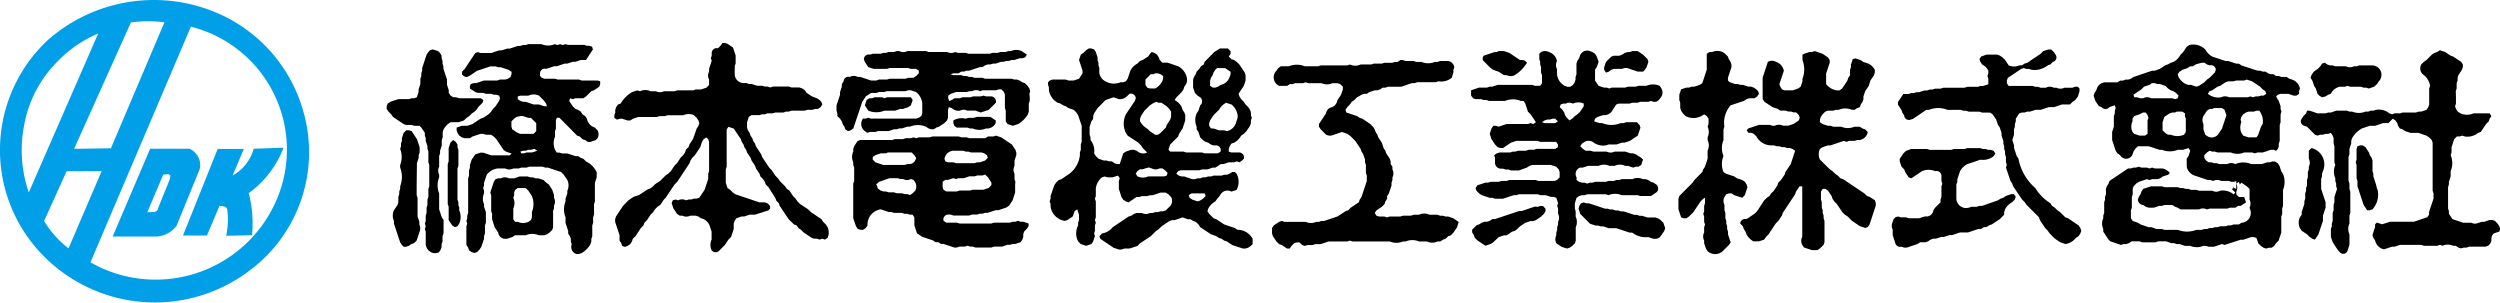
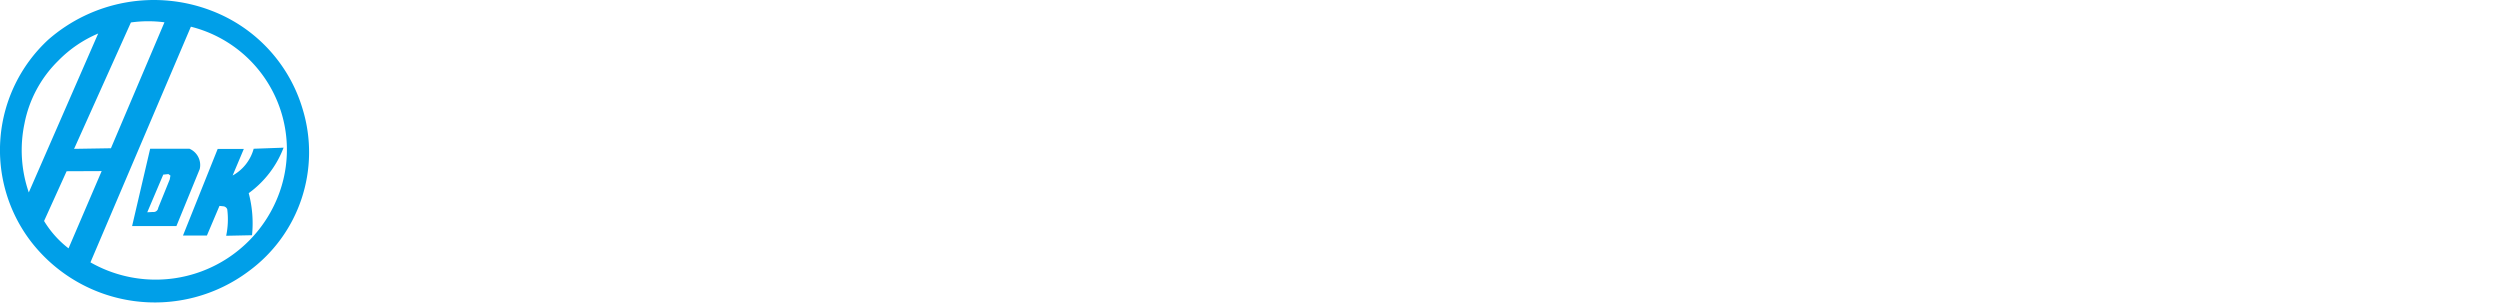
<svg xmlns="http://www.w3.org/2000/svg" id="レイヤー_1" data-name="レイヤー 1" viewBox="0 0 836.11 101.19">
  <defs>
    <style>.cls-1{fill:#009fe8;}</style>
  </defs>
-   <path d="M272.34,32.54l.88.33.89.58.59.6.31.89-.59.9-.89.59h-.89l-.9.3H270l-.89.29h-4.43l-.9.31h-.89l-.88.3H259.3l-.88.28h-1.77l-.89.32h-.88l-.9.28h-2.66l-.88.58-.59,1.78v1.8l.28.91.59.86.29.92.6.87.3.89.59.89.3.9,1.77,2.69.31.89,2.37,3.56.87.9,1.18,1.78.89.91.6.88,1.78,1.79.6.85.89.62,1.18,1.78.88.9.6.9.88.89L270.27,70l.88.9,3.55,2.39.6.9.89.86.59.91a4.3,4.3,0,0,1,0,3.58l-.88.59-.89-.31-.9.31-.89-.31h-.88l-.89-.28-2.67-1.79-.89-.9-.88-.59-.59-.89-.88-.32-1.79-1.76-3-4.47L260.5,68l-.89-.91-.31-.88L257,62.6l-.9-.91-.3-.88-.59-.89-.88-.9-.31-.91-1.18-1.76-.3-.88-1.18-1.78-.31-.91L249.85,51l-.31-.91-.59-.87-.29-.9-.59-.88-.29-.9L245.39,43l-1.77-.59-.59.88V55.75l-.3.9v4.44l.59,1.81.9.6.88.88L246,65l8,2.68h1.78l.89.3.88.88v.9l-.57.6L252.5,71.8h-1.78l-1.77.59h-.88l-1.77.6-.61.89-.3.91v1.79l-.88,2.67-.89.89-1.18,1.78-1.77,1.77a1.67,1.67,0,0,1-2.68,0,4.23,4.23,0,0,1,0-3.55V77.47l-.58-1.8a4,4,0,0,0-3-2.68l-.89-.6-.88-.27h-1.78a2.9,2.9,0,0,1-2.66,0h-.89l-.88-.61-1.2-1.78-.6-1.78L225,67l.9-.28.88.28a2.85,2.85,0,0,1,2.66,0l.88-.28h.89l.89-.3h.9l.88-.3,1.78-2.66,1.19-3.58V58.11l.3-.86V47.44l-.3-.9-.6-.6-.89.6-.57.9-.6,1.78-1.79,2.68-.88.88-.59.91-.3.88-4.13,6.24-.89.88-3,4.47-.58.6-1.2,1.78a6,6,0,0,0-2.35,2.37l-.9.89-1.17,1.79-.9.91-.3.88-.88.89L212.52,79l-.88.87-.29.89-.59.9-.9.6-.88.3-.89-.3-.29-.9-.6-.88V78.66l-1.47-4.46v-.9l.29-.91,2.37-3.56L210.16,67l1.78-1.19,1.77-.57,2.68-1.78.88-.34.89-.56.88-.91,1.77-1.17,1.78-1.79.9-.62.89-.86,1.19-1.78.89-.9,1.16-1.79.89-.88.6-.9.29-.91.88-.87.31-.9,1.18-1.78L233,43l.59-.9.29-.9-.29-.9-.59-.86-.9-.9a4.23,4.23,0,0,0-3.55,0h-5.33l-.88.31h-1.77l-.89.27h-6.23l-1.77.6-.88.58h-.9l-1.77-.58h-.89l-.88.29-.9-.57v-.9l.31-.88v-.9l.29-.89.59-.9.88-.3a11.17,11.17,0,0,1,3.86-3.87l1.77-.58.88.3a4.11,4.11,0,0,1,3.56,0h1.77a3,3,0,0,0,2.68,0h3.56l.89-.3h5.31l.9-.31h1.77l1.77-.59.9-.9V26.61a2.79,2.79,0,0,1,0-2.66V23l.88-2.67-.29-.89.29-.89v-.91a1.64,1.64,0,0,1,2.07-1.48l.9-.89.59-.89h.89l.88.3,1.78,1.21.89,2.66v2.67l-.3.89v2.67a3,3,0,0,0,3,3h.88l.9.3h.88l1.77.59h1.79l.88.28h.89l.88.31.89-.31h5.33l.9.31h2.65l.9.3.88.6.6.88,1.77,1.17ZM196,32.24l-.89.63h-2.68l-.88.29-.89-.29-.29.89,1.18,1.77.88.9.9.3.9.6.58.9.9.59.57.87a4,4,0,0,0,2.68,3l.89.91a2.77,2.77,0,0,1,0,2.65l-.6.6-1.77.61h-.9l-.87-.61-.9-.29-.89-.89-.89-.29-5.93-6h-.88l-.3.86V43l-.29.88v1.8a5.7,5.7,0,0,0,0,4.44l.59.91h.88l.91.29h1.77l2.65.89h.9l.9.6.88.3L196,54a7.57,7.57,0,0,1,3.56,3.57v1.78l-.6,1.78v6.27l-.29.89V71.8l-.3.89V74.5l-.29.88V79l-.31.87v.89l-.29.9a7.82,7.82,0,0,1-3,3l-.89.28h-.9a2.5,2.5,0,0,1-1.47-3.25l-.3-.9v-.89l-.3-.87-.59-.91v-.87l-.89-2.68V72.69a7.12,7.12,0,0,1,0-5.33v-.9l.6-1.78v-.9a4.14,4.14,0,0,0,0-3.57l-1.18-1.77-.9-.91-4.44-1.48h-.87l-.9-.3H177l-.89.3h-1.78l-.88.3h-1.78a2.87,2.87,0,0,1-2.67,0h-2.66a5.71,5.71,0,0,0-3.56,2.09l-.89,2.65V62l-.3.92.3.88v.9a4.21,4.21,0,0,0,0,3.57v.88l.61,1.78V74.5l-.31.88v2.67l-.3.91v.87l-.9,2.69-.57.89-.89.91-.88.27-.91-.27-.88-.63-.29-.87-.59-.9V75.67l.29-.88-.29-.91.29-.89v-.87l.3-.92V59.64l.29-.91V57l.29-.9v-.88l.59-1.8,1.2-1.77,1.77-.6h.88l2.68.9h6.21l.6-.61-1.79-.59-.88-.61L166,46.54l-.89-.89-.88-.6H162.5l-.91-.29h-.88l-2.66.89-.9.58h-1.77l-.89-.29-.89-.58-.59-.92-.29-.86v-.91l1.77-.6h1.78l1.78-.59,2.66-1.79.88-.28,1.79-1.18.89-.9.59-.9.88-.9,1.18-1.77.3-.89-.3-.89-.88-.3h-.89l-.88-.31H162.5l-.91-.3h-1.76l-.89-.3-1.79-1.18V28.7l.32-.59.87-.3h.88l2.67-.88h4.45l.88-.32H169l.88-.28.89-.6.31-.91V24l-.9-.62-2.66-.88h-.88l-.9-.3H164l-4.45,1.48-2.67,1.79-.88.31-.89-.31-.6-.6V24l.89-.91,3.56-5.36.89-.29.88.29h3.56l2.65-.88h.89l1.79-.6h.88l2.68-.89H174l.89-.3h.89l.89-.29h4.44a5.68,5.68,0,0,0,4.43,0l.9.29.88-.29.89.29.88-.29L190,15h5.33l.88.3h.9l.9.3.29.91L196,20.06h-1.77l-1.8.61h-.88l-1.77.59h-.9l-2.66.89h-.87l-2.67.89a1.6,1.6,0,0,0-2.08,1.49v.89l.6.59.88.32h3.55l.9.28h7.1l.89.32h5.33l.88.27v.91l-.29.87-1.77,1.21-.9.3Zm565.25,0,.3.63.57.89.61,1.77v.9l.29.9-.29.9v2.64l-.29.92v5.33l-.32.89v.9l-.28.89-.59.62-.89-.33h-.89l-2.68.91H755l-.89.29L753.2,51h-2.67a5.68,5.68,0,0,1-4.43,0h-4.44l-.91-.3h-.86l-.9-.28-.89.58-.89.9v.88l.6.91.88.59h.89l.88.29h.9l.89.31h2.67a2.74,2.74,0,0,1,2.66,0,6.76,6.76,0,0,1,5.33,0h3.54l1.77-.6h.9L760,54h.88l.9.61.6.9.58,1.78.58.86a7.18,7.18,0,0,1,0,5.39v5.33l-.28.9v1.78l-.3.88v5.37l-.9,2.68-.87.88-.61.9-.87.6h-.9l-.89.27-.88-.27-.87-.6-.91-.9-.6-1.77-.89-.3h-.87l-2.67.89h-.88L744,81.92l-.88-.3-2.68.9h-1.77l-.88-.3h-.89a5.73,5.73,0,0,1-4.45,0H730.7l-1.77-.6H728l-.88-.3h-.89l-1.77-.6h-2.68l-.87.32h-4.46l-.89-.32h-2.65l-.89.6-.88.3h-.91l-.88.3-3.55-1.2-.61-.58-1.77-2.67v-.89a4.33,4.33,0,0,1,0-3.59v-.87l.31-.92V67.65l.29-.89v-.91l.3-.88V63.16l.29-.85.58-.91.31-.88,6.21-4.17h.89l.9-.3h.87l.9-.3.89.3H718l.89.3.88-.3.91.3h2.65l.88.3.91.6.58.58-.58.61-1.79.58-.89.62-.88.28h-1.79l-.88.29-.89-.29-2.66.89-.9.59-.87.91-.3.85V65l-.29.88v3.58l-.31.9V73l.6.89,1.77.62.88.56,2.69.91h.87l1.77.61H723l.89.28h4.44a8.59,8.59,0,0,0,6.23,0h1.77l.89-.28h.89l.89-.31h.9l.86-.3h.91l.88-.3h1.78l.88-.29h.9l.89-.32h1.77l.87-.56a3.28,3.28,0,0,0,3-4.17l-.29-.9a2.92,2.92,0,0,0,0-2.67v-3.6l-.91-.85-1.78-1.22-.57.6-.3-.88-.87.59a3,3,0,0,1,0,2.68V65l.87.88h1.77l.61,1.8-1.78,1.18h-.9l-.88.6h-1.79l-.87.3H739l-.89.28a2.92,2.92,0,0,0-2.67,0h-6.22l-.89-.58-.87-.3-.9-.59h-2.67l-.89.29h-.87l-1.77.6h-1.78l-.9-.3-.89-.59A1.93,1.93,0,0,1,715,66.76l.3-.91.58-.88.31-.89.59-.92,2.66-.85H723l.89.29h4.44l.89.3h.89l.89.26h.88l.9.34h1.78l.88.28h4.46a2.77,2.77,0,0,0,2.65,0A5.65,5.65,0,0,1,747,65l.59-.59-1.19-1.22.6-.26-.31-.59.6.59.61.26V60.52a2.51,2.51,0,0,1-2.38,0h-2.67a2.89,2.89,0,0,0-2.68,0l-.88-.31h-.89L734,58.73a4,4,0,0,1-2.67-3V53.08l.59-.9.6-1.76-.6-.91-1.77.58h-1.78a6.93,6.93,0,0,1-5.33,0h-.87l-3.55-1.18H715l-.89.89-.58.9-.3.9a2.27,2.27,0,0,1-2,1.48,2.29,2.29,0,0,1-2.17-1.18l-.88-.61-.6-.87-1.19-3.59V44.14l.58-1.76V38.82l.32-.91V37l.29-.88-.29-.91-1.78.61a1.73,1.73,0,0,1-2.68,0l-.87-.31-1.19-1.77L700.2,32l.3-.91.58-.88.31-.9.59-.9.87-.58.91-.3h4.44l.88-.58H710l.87-.32h.88l.89-.28.9-.6,6.2-2.1h.91L722.4,23l1.77-1.18.91-.31L726,21l.89-.29a5.75,5.75,0,0,0,2.36-2.4l.89-.88,1.18-1.78.89-.6a5.68,5.68,0,0,1,5.34,1.51,6,6,0,0,0,2.38,2.38l4.43,1.47h.88l2.69.89h.87l.87.6L755,23.63h.88l.88.32h.9l.89.58.89.29h.89l.89.6h.87l.9.31h1.77l.89.6.89.28a3.92,3.92,0,0,1,2.66,3l-.29.9v.88L768,32h-.88l-1.77-.61h-2.67l-.89.31Zm-346.74,0,.59.92.89.89.59.89.89.9.59.89.3.9v.88l.29.9-.29.86v.9l-.3.9-1.17,1.78-.9.91-.89.6a6,6,0,0,1-2.36,2.36l-.89.29-.6.9-.29.89v.9l.89.3h2.66a1.64,1.64,0,0,1,1.48,2.08l-.59.61-.89.59-.89-.32-.88.32h-1.78l-1.76.6h-.91l-1.78,1.17h-.88l-1.79.6H402l-.91.3h-6.21l-.89.3-.58.86.88.62.9.29h.87l2.67.9h.9l.89-.28h.87l.9-.33h.89l.88-.29H405l.88-.29h2.68l.88-.29h.89l.88-.33.89-.58h.9l.58.58a5.77,5.77,0,0,1,0,5.39l-1.77.58a2.67,2.67,0,0,0-3.56.89l-.58.88-.59.61-.61.9a5.79,5.79,0,0,0-2.36,2.37l-.31.91.6.87L405.87,73l.91.31,2.65,1.76L413,76.27l.88.59a5.66,5.66,0,0,1,5.05,3v1.79l-.61.6-.89.6-.89.27h-.88l-3.56-1.17-1.77-1.2-.89-.28-.88-.61-.89-.28-.88-.59L405,78.35,401.43,76l-.58-.91-.9-.86-.89-.32-.89-.58h-.88l-1.78-.61-2.66.9H392l-.89.29-2.64,1.79-.9.91-.89.6L384.86,79l-3.57,2.36-.88.9-2.68.87H376l-.91.32h-.88l-1.77-.59-4.45-3-.3-.87.88-.91A5.59,5.59,0,0,0,372.12,76l5.33-3.58.9-.27.88-.61.89-.31h1.77a2.83,2.83,0,0,0,2.68,0h.88l.9-.29h.87l.91-.27H389l.89-.31.89-.9a2.74,2.74,0,0,0,.88-3.58l-.88-.88-.89-.59h-1.76l-2.68.9h-.88l-.91.28h-1.77l-.88.29h-.89l-2.67,1.8-.9-.29-.89-.6-.59-.91-.88-2.69V60.52l.3-.88-.6-.91-1.77.58h-1.77l-.89-.29-.91.29a5.87,5.87,0,0,0-2.06,3.59v2.66l-.3.9.3.9v5.33l-.3.9.3.91-.3.88v1.8l-.27.87.27.91-.58,1.76-.6.9-1.77.6-1.77-.6-.9-.9a5.79,5.79,0,0,1,0-5.34V74.5l.3-.91V71.8L360.28,70l-.89.63-.6,1.75L357,73.59l-.9.29a5.69,5.69,0,0,1-4.74-4.75v-.88l-.31-.89.31-.9v-.9L352.58,62l.59-.89.89-.88.88-.29,2.68-1.81a9,9,0,0,0,3.54-6.21V51l.31-.91V48.32l.29-.88V42.07l-1.19-3.56-.59-.88-.88-.9-1.78-.59-.89-.61-.88-.3-.89-.59-.9-.28a5.76,5.76,0,0,1-2.95-4.17v-.9l-.29-.9v-.88l.57-.58.89-.32h4.45l.89.32h1.78l1.77-.6,1.18-1.8v-.9l-1.18-3.57.6-1.79.89-.59.88-.88.89-.6H365l.91.32.57.87.6,1.8v.87l.3.9v.9l.28.89v1.78l.3.89.58.91a5.77,5.77,0,0,0,6.24,1.18h.87l.89-.31.6-.87.91-2.7a5.65,5.65,0,0,1,2.35-2.37l.88-.89.89-.31L384,18.9l.6-.92.59-.59.88.29.89.59.59.92.3.87.88.9h1.77L394,22.15a5.76,5.76,0,0,1,3,4.18v.87l-.29.91-.61.87-.29.9-.58.89-1.78,1.77-.6.91a5.89,5.89,0,0,1,2.38,2.39l.28.89.59.9.3.88v1.76l-.89,2.7-1.18,1.79-.3.89-2.66,2.67-.59,1.77.59.61h4.44l.9.3H402l.88.29h4.45l.87-.59a1.58,1.58,0,0,0-1.46-2.08h-.91l-.88-.3-.89-.6-.88-.28-.89-.61-.9-.89-.58-1.8-.6-.88v-.88a5.69,5.69,0,0,1,0-4.47l.6-.89.58-1.79a1.7,1.7,0,0,0,0-2.69l-.87-.56-.89-.91-.61-1.78V26.61l.31-.88.58-.91.3-.87.88-.91.6-.89.9-.6.29-.88,3.25-3.28L408,16.2h2.65l.9.88V18l-.6.92.89.86.89.3.88.61.89.88,1.78,2.68.29.9v1.8l-.59,1.77-1.77,2.67Zm-262,.3,1.17.33h7.11l.88.58-.29.91-1.47,1.48a4.86,4.86,0,0,1-2.09,2.07l-.88.91-.88.59-.89.86-1.77.6h-2.67a6.21,6.21,0,0,0-2.38,2.39l-.29.88v1.8l-.31.89v1.79l-.57,1.8v.87l-.31.89v3.57a3,3,0,0,0,0,2.69v.87a7.22,7.22,0,0,0,0,5.37V70l.88,2.68.6.9v4.46L148,79v1.76l-.31.9v.9l-.28.89-.6.91a2.94,2.94,0,0,1-2.65,0l-.89-.63-.6-.87-.29-.9V77.47l-.29-.89.29-.91-.29-.88.29-.91V72.12l.29-.92V69.43l.29-.89V66.76l.31-.91V63.16l.29-.85V55.17l-.29-.89V50.7l-.31-.9v-.89l-.58-1.79v-.89l-.29-.87v-.92l-1.19-1.77-.59-.6h-1.78l-.89-.28h-1.78l-.89-.31-3.54-2.39-.61-.86-.88-.9-.61-.9v-.9l.31-.89.9-.59,2.65-.89h3.56l.89-.29h.89l.88-.33.59-1.77v-.89l.59-1.77V26.33l.31-.91v-.89l.29-.9v-.88l1.48-4.48.6-.88.59-.59.88-.28,1.78.56.6.6.57.91v.89l.31.89v.89l.29.89V23l1.2,3.57v1.78l.59,1.8v.88l.59.91.88.56Zm542.45-.3-.9,1.21-.88.6-.9.89h-2.66l-2.66.9h-1.79l-2.65.89h-1.77l-1.8.6H678l-.89.3h-.89l-.88.28-1.17,1.78v.91l-.31.88v.9l-.3.88v1.79L673,46.83l.59,1.79v.89l.88,2.67.59.9a17.15,17.15,0,0,0,5.65,9.82,15.53,15.53,0,0,0,5,5.05l.58.88.89.6.9.9.89.58,1.77,1.78.88.3,3.56,2.39.59.89.3.91-.3.87-.59.91-.89.59a5.59,5.59,0,0,1-3.55,2.07L689,81l-1.79-1.21-1.76-1.78-.6-.87-.88-.91-1.77-2.68-.29-.9-4.16-4.15-.6-.89-.89-.89-3-4.45-.3-.91-.59-.88-1.5-4.47.3-.88-.3-.89V52.49l-.29-.89v-.9l-.29-.9v-.89L670,48v-.89l-.6-1.76v-.92l-.58-1.77-.61-.88L667.62,40l-1.18-1.75-.88-.6h-2.67l-.9-.3h-3.54l-.88-.31h-.9l-.88-.29h-4.44a8.29,8.29,0,0,0-6.23,0h-.88l-4.45,3-.87.29a1.59,1.59,0,0,1-2.09-1.47l-.59-.88-.31-.9-1.17-1.79v-.89l1.79-2.68h1.77l.88-.3h.89l.89-.3h.88l1.78-.58h.89l.89-.31h.88l.9-.29H649l.9-.3H657l.89-.31h3.53l.9-.28h.89l1.78-.59V26.33l-.3-.91.3-.89v-.9a5,5,0,0,0-2.08-2.08l-.59-.88-.31-.91.59-.86,1.78-.63h3.56l.9.32.87.6.89.87,1.19,1.8a4.33,4.33,0,0,0,3.56,0h.88l.89-.6L678,21l4.45-3,.9-.9,1.75-.56H686l.9.87.58.88a1.55,1.55,0,0,1-.87,2.4l-.9.88-.89.31a7.12,7.12,0,0,1-5.33,1.47l-.89-.29h-.88l-.89-.29-.88.29-4.46,3-.3.92v.88l.6.89h8l.9.28h.88l.89.31h1.78a2.79,2.79,0,0,1,2.66,0h.88a2.94,2.94,0,0,0,2.65,0h2.69L694,29h.9l.58.61v.9Zm-350.58,0v1.52l-.31.88v2.69l-.3.9a9.25,9.25,0,0,1-3.24,3.25l-1.79.59-1.77-.59-.6-.88V37l-.29-.88V31.68l-.3-.91-.89-.89h-.88l-.88.31h-4.46l-.88.3a2.69,2.69,0,0,0-2.66,0h-.9l-.89.28h-3.55l-1.77.6-.89.61v.89l.3.89.89-.31.89-.58h1.77l.88-.33h2.67l.89-.3H328l.88-.26.9.26h1.77a1.7,1.7,0,0,1,1.5,2.12l-2.37,2.37-2.68.9L326.23,37h-2.66l-.9-.29h-.89a2.77,2.77,0,0,1-2.65,0l-.89-.59-.89-.3-.3.89v2.68l-.3.86-.89.9-1.78,1.21-.88.29-.89.59h-.88l-.89-.29-.88-.59a7,7,0,0,0-5.34,0h-.88l-1.79.59h-.89l-.9.29H299l-1.76.59h-3.56l-.88.29H291l-.91.3-.88-.59a3,3,0,0,1-.6-4.16h.91l.86-.28.9.28h15.09l.89-.28.9-.59.28-.91V34.36a5.63,5.63,0,0,0-2.07-3.59l-1.77-.58h-.88l-.9.3h-6.2l-.9.28H294l-.88.3h-1.78l-1.76,1.17-1.2,1.81-3,8.92-.88.61-.88.27-.9-.59-.3-.88-.59-.9-.29-.88-.59-.91-.9-.87v-.91l-.28-.89V35.23l1.18-3.55v-.91l.59-1.79v-.87l.59-.91a1.62,1.62,0,0,1,2.07-1.47,2.81,2.81,0,0,1,2.67,0h.89l3.55,1.2h1.78l.88-.32h2.68l.87-.28h5.33l.9-.32h1.77l.88-.59.89-.89v-.9l-.89-.59h-1.77l-.88-.29H297.5l-.87.29h-4.45l-1.79-.59-1.17-1.78-.3-.91A1.65,1.65,0,0,1,291,18.27l.87-.29h2.67l.89-.3h.88l.89-.29H299l.89-.31h.9a2.72,2.72,0,0,0,2.68,0h6.22l.88.31h6.21a2.92,2.92,0,0,0,2.67,0l.9.29H323l.91.3H331l.9-.3h1.78l.88-.29h1.77l.89-.31h.89a4.26,4.26,0,0,1,3.56,0l1.76,1.19-.59.92-.87.29H341l-1.77.58h-.89l-.9.31h-.88l-.89.3h-.89l-1.76.59h-.89l-.89.29h-.9l-.89.31-.89.59h-.88l-3.56,1.18h-.89l-.88.32h-.89l-.88.58h-1.77l-.9.29.9.31h2.65l.89.29h.88l.89.31h.9l.89.28h2.65l.89.32h8.89l.89.28h.89l.88.32.9.58.87.3.89.89.61.89.28.9-.28.88Zm477,0v2.4l-.3.89.3.9.61.9.89.58a5.46,5.46,0,0,0,4.41,0h5.36l.58.91-.58.87-.31.91-.88.88-1.78,2.66-.9.3a5.62,5.62,0,0,1-4.43,1.21l-.9-.29-.88.29h-.89l-.89.89-.89,2.68V51l-.29.9a6.9,6.9,0,0,1,0,5.35V59l-.59,1.79v.88l-.28.91v7.13l.28.91v.87l1.19,1.79,3.54,1.2h2.68l.86.29h.91l1.78-.59h.89l1.78-.61h.88l.88.29.88.91.59.88.32.91-.32.89-1.77.58-.58.61-.3.89v.89a2.41,2.41,0,0,1-2.06,2.08h-5.34l-.89.3H824l-.89.27-.9-.27-.89-.6h-.89a4.21,4.21,0,0,0-3.54,0l-.87-.3-.91.3h-4.44l-.89-.3h-7.12l-1.77.6H800l-2.67.89a3.84,3.84,0,0,1-3-3l-.59-.89-.29-.89.88-2.69v-.91l.59-.56,1.78.56,2.67-.86h8l4.42-1.51.6-.89v-.89l1.49-4.45V64.68l-.3-.9V47.72l-.3-.89-.89-.89-.89-.58-2.65-.92h-2.68l-1.78-.59-.88-.59-.9-.29-.58-.9-.29-.9-.6-.9-.88-.58-1.48,1.48H797l-2.67.9h-1.77l-2.67.9a9,9,0,0,0-3.26,3.26l-.28.89V48l-.59,1.79v1.8l-.31.89v8l.31.88v1.76l.29.92V71.2l-.29.92v2.67a4.18,4.18,0,0,0,0,3.56v3.57l-.6,1.77a1.51,1.51,0,0,1-2.38.9l-.87-.9L780.15,81l-.6-1.79V76.58l.31-.91v-.88l.29-.91V71.2l.31-.87V68.54l.27-.89v-1.8l.89-2.69-.3-.85V61.4l-.29-.88v-.88a5.6,5.6,0,0,1,0-4.47l-.3-.89V48.91l-.27-.9V46.23l-.31-.87-.6-.92-.89.32h-.88l-.89.29H776l-.89.31-.88-.31-2.66-2.67-.89-.31a1.5,1.5,0,0,1-.88-2.38l.59-.87.88-.91.3-.89h.89l2.65.89h2.68l.88-.28h.89l1.77-.61h3.56l.9.31h.87a5.93,5.93,0,0,0,4.46,0H792l.87-.31h.89l.89-.29a5.6,5.6,0,0,1,4.46,1.18l.87.32.88-.32h1.77l.9-.28H808l.89-.3h.88l1.77-.6.6-.89.29-.9V29.59l.29-.89a5.69,5.69,0,0,0-2.06-3.57,2.73,2.73,0,0,1-.89-3.58l.89-.88.88-.61,1.78-1.79.9-.59.88-.29.91-.59,1.77.59,1.76,1.2.88.31,2.68,1.77.58.88v.9l-.3.88-1.18,1.8-.28.88v.92l-.31.88v1.78l-.3.9ZM500.62,17.39l.6-.31H503l1.77.6,3.57,2.38h.9l.87.31.59.59a12.39,12.39,0,0,1-4.13,4.17,2.84,2.84,0,0,1-2.66,0H503L501.22,24l-1.77-.62-.89-.58-2.67-2.69v-.87l.29-.6,3.56-1.2Zm55.07,14.85-.88,1.21-.89.6H553l-.89-.29-.88.29h-2.66l-.9.31h-1.77l-.88.28h-3.58l-.88.3-1.77,2.69-.88.6-.9.28h-.89l-1.79.58-.88.6-.29.91,1.78.57h.89a8.17,8.17,0,0,0,6.22,0H543l.89-.3h3.56l.88.92.31.88-.9,2.69-2.65,1.76-1.78.6h-.91l-1.77.6H538l-.9.3a5.64,5.64,0,0,1-4.45-1.18,2.72,2.72,0,0,0-2.65,0l-.9.57-.59.9.9.89.89.62H532l.89.28h4.45a2.9,2.9,0,0,0,2.66,0h3.56l1.78.59h.88l.87.31,1.8,1.18.6.59-.6,1.8-.88.58h-.92l-.87.3-1.78-.58h-.88a4.18,4.18,0,0,0-3.56,0h-1.77a4.16,4.16,0,0,0-3.55,0h-3.56l-1.77.58h-.9a2.25,2.25,0,0,0-1.18,3.26v.9l.88.6.89.28h.9l.89.31.89-.31h.87l.89-.28h3.56l.9-.29h1.76l.89-.31h.88l.89-.29h3.57a4.18,4.18,0,0,1,3.56,0h.88l.89.29.88.6.89.28.88.6a1.7,1.7,0,0,1,0,2.69l-1.77,1.18h-3.54l-.9-.28h-5.34a5.57,5.57,0,0,0-4.42,0l-.9-.31h-6.21l-.89.31h-.9l-.89.28-.88.6L526.69,68v1.78l.28.91v1.75A4.23,4.23,0,0,1,527,76v4.47l-.28.88-.9.9-.89.6-.87.27-1.79-.57-1.77-1.2a2.9,2.9,0,0,1,0-2.66v-.9l.29-.9V76l.3-.91V74.2a2.91,2.91,0,0,0,0-2.69V69.73l-.3-.9.3-.88-.59-1.79-.89-.31h-.88l-1.79-.57h-1.77l-.9-.31H508l-.9.31h-.87l-3.57,1.18H500l-.87-.3h-.9l-2.66-.88-.89-.6-.88-.9-.31-.88.6-.92,2.66-.89h.88l.9-.28h2.66l.89-.29h1.79l.86-.31h8.89l.89.31h5.33l.89-.31.88-.9V57.53l-.29-.88-.88-.9-1.77-.58h-6.22l-.91.3-.88.58L508,57h-2.67l-.89-.3h-.89l-.89-.3h-.89A2,2,0,0,1,500,54.57V52.78l-.29-.88.88-.61.91-.29h3.54l.9-.3h.87l.9-.28h2.66l.89-.33h1.77l.89-.29h6.22l.89-.58v-.9l-.59-.88h-5.33l-.9-.32h-7.1l-1.77.6-2.67,1.79h-.89l-.88-.29-.9-.9-1.18-1.78-.59-1.78.59-1.79.6-.9h.87l.9.31,2.68-.9H511l.9-.31.9.31.88-.61-1.78-2.64-.9-.9-.87-2.69-.58-.88h-.89a6.93,6.93,0,0,0-5.33,0H498l-.89-.31h-.9l-.89-.29h-1.77l-.87-.29L492,32V30.19l2.67-.9h2.65l.9-.31h.9l1.77-.59h11.55l.89.31h1.77l.61-.89V25.13l-.32-.9V22.45l-.29-.9v-.88l-.29-.91V18l.58-.59a2.85,2.85,0,0,1,2.66,0,3.93,3.93,0,0,1,2.67,3,2.87,2.87,0,0,0,0,2.67V24a5,5,0,0,0,2.66,4.75l.89.28h.87l.92-.59.59-.88.28-.9v-.88l.31-.91V21.26l.29-.89.59-.89.3-.89a2.53,2.53,0,0,1,3.27-1.51l.87.31.89.59.58.92.62,1.77-.62,1.78-.58.88v3.6l1.2,1.77,1.77.59h.89l.89.3.88-.3h4.45l.88-.31h2.65l.92-.28h2.65a5.61,5.61,0,0,1,4.44,0l.58.89A2.72,2.72,0,0,1,555.69,32.24ZM545.06,17.39l.88-.31h1.77l1.79,1.19L551,19.76l.3.91-.6,1.78-.57.88-.6.62h-1.79l-3.54-1.2h-.89l-.91.29h-2.66l-.88.29L538,24l-.9.28-.59-.9v-.88l.59-1.78,1.78-1.77.88-.31h1.77l.89-.32.91-.59.89-.29Zm42.63,14.85-.9.63H585l-.88.29-.88.6-4.46,1.47a8.87,8.87,0,0,0-2.07,7.15l-.3.88v3.57a7,7,0,0,0,0,5.35,7,7,0,0,0,0,5.35l.9.58L580,59l.9.62,1.77.57.89.6.59.88.28.91-.87,2.68-.89.88L580,65.28l-.89-.6h-.88l-.89.29-.6.88a2.91,2.91,0,0,0,0,2.69v1.79l.3.87V73l.3.89v.91l.29.88v.91l.29.89v.88l.89,2.69-.58.88-1.79,1.77a3.75,3.75,0,0,1-5.33.32l-.58-.92-.59-1.77v-.88a2.83,2.83,0,0,1,0-2.68V76l.3-.91-.3-.86V72.39l-.29-.88.29-.87V68.83l.3-.88V66.16l-.59.3-.9.9-2.38,3.55-1.47,1.48L564,73h-.89l-.87-.3-.9-2.68V66.46l.29-.9,4.45-4.47.59-.88,2.66-2.68.31-.88.59-.9.87-2.67V50.42a4.25,4.25,0,0,0,0-3.59v-.89a4.18,4.18,0,0,0,0-3.56l.31-.9V39.69l-.6-.87-.88-.59a5.75,5.75,0,0,1-6.22.59l-.89-.91-.58-.89-.3-.88V34.36l-.31-.91V31.68l.61-1.8,1.76-.59h.89l.9-.31h.88l1.77-.59.89-.58,1.48-4.48V18l.89-.59h.89a4.39,4.39,0,0,1,3.55,0L577,18l.88.92.31.86.58.91.3.88v.9L577.9,26v.92l.6.58,1.78.6h.89l.89.28h.88l1.77.59h.9l.88.31.9.59.6.61.29.88Zm35.52,0v.92l-.29.89-.6.89-.29.9-.89.3-.88.59h-.9a5.57,5.57,0,0,0-4.42,0H614l-.89.29h-1.79l-.87.31-.9.9-.59.86-.3.89v.89l.89.61,1.77.59h.9l.89.31h2.67a5.7,5.7,0,0,0,4.44,0H622l.89.59.88.29.89.88A3.3,3.3,0,0,1,622,46.83h-.89l-.88.29h-1.79l-.89.32-.88-.32-4.44,1.5h-.9l-1.77.6-.89.58a4.21,4.21,0,0,0,0,3.57L612,56.65l.88.6.89.86.89.62.88.91.88.28,7.1,4.76.9.88.89.29L627.07,67l.27.91v.88l-2.06,6.23-.59.91-.89.3-1.77-.6-2.67-1.79-1.48-1.49L617,71.8l-.88-.89-1.78-2.66-.88-.89-.6-.9-.28-.9-1.21-1.78-.87-.62h-.9l-.59.92v2.68l.28.89v1.78l.31.9v.87l.3.92V73l.29.89V81l-.29.88-1.19,1.17-.89.6H606l-2.66-.87-.59-.9a2.81,2.81,0,0,1,0-2.67V62.31h-.91l-1.18,1.77-.29.89-4.13,6.23-.3.92-1.2,1.76-.89.91-2.36,3.56-.88.9-.6.89-1.77.58h-1.79a5.85,5.85,0,0,1-2.36-2.37l-.3-.88-.58-.89-.31-.91-.88-.88a1.6,1.6,0,0,1,2.07-1.49l2.66-1.79.9-.87,2.36-3.6.9-.88.87-.6.58-.88.9-.9,1.19-1.8.29-.89.9-.88,1.19-1.77.29-.91,1.78-2.65,1.47-4.46-.89-.62-.88-.29h-.89l-.88-.29H596l-.91-.31h-.88l-.89-.29h-.9a5.64,5.64,0,0,1-5-3l-.9-.89-.88-.32h-.9l-.58-.86.58-.61,3.57-1.18h3.54l.91.28h.87a2.89,2.89,0,0,1,2.68,0h1.77l1.77-.59,1.77-1.21.29-.86-.29-.9-.89-.88h-.88l-.88-.3h-.89l-.89-.31h-1.78l-.89-.59-1.76-.59-2.68-1.79-.58-.89V26l1.76-5.34a2.74,2.74,0,0,1,2.66,0,3.92,3.92,0,0,1,2.68,3l-1.5,4.48.31.87.6.9.89.31h2.65l1.77-.6.9-.61.6-1.78v-.87a8.59,8.59,0,0,0,0-6.27V18.27l.59-.29,1.78-.59H606l.89-.31,2.66.9,1.77,1.21.61.87V21l-1.19,3.57v3.58a5.71,5.71,0,0,0,3.55,2.08h.9l.88-.6,1.77-2.66.29-.92.6-.88v-1.8l.3-.88v-.9l.59-1.79.9-.28,1.76.58.89.61,1.78.59a5.06,5.06,0,0,1,2.08,2.07v.9l-.31.9-1.19,1.8L625,28.7l-1.19,1.79Zm-168.77,0-.6.3-.87.91-.9.6-.6.89-.89.9-.59.89.29.9,3.56,1.19.9.59.89.28,2.65,1.79.89.9.6.88.31.88.57.91.31.89,1.19,1.78.58,1.79.6.91.29.87,1.18,1.79.3.88v.92l.59.87v.9a2.85,2.85,0,0,1,0,2.66v.9l-.3.88V62l-.89,2.7-.59.88v.9l-.58.9-.29.89-.89.88-1.79,1.2-.59.87.59.92.89.27H463l.87.3.89-.3h3.56l.89-.27h2.66l.89-.32h1.77a4.16,4.16,0,0,1,3.55,0h2.66l.9.32h.89l.9.27h.88l1.76.6,1.77,1.21L487.32,76l-1.21,1.79-.87.9-.89.3-.88.87-.9.31-.89.58h-.9a4,4,0,0,1-3.54,0h-2.67a5.7,5.7,0,0,0-4.44,0h-.88a5.64,5.64,0,0,1-4.45,0H452.35l-.88-.28-.89.28h-6.23l-2.64.9h-1.79l-.89.3h-1.75l-.9.3-.88-.3-.89-.88h-.91l-.87.28-.9.9-.58.87h-.9l-1.78-1.17-.87-.3-.91-.9L425.71,79l-.29-.91V76.27l.6-.89,1.78-1.18.87-.32.9.32h7.1a4.41,4.41,0,0,0,3.56,0h.87l.9-.32h.88l4.45-1.49L450,70.64l.89-.31.89-.9,2.67-1.78.3-.89.6-.91,1.77-5.33V58.73l-.3-.9V55.17l-.3-.89v-.91l-.59-1.77-.58-.9-.3-.9-1.79-2.68-1.78-1.76-.89-.6-1.77-.62-3.56,1.22h-.9l-.87-.31-1.77-1.79-.61-.88v-.9l2.38-3.57a2.39,2.39,0,0,1,2.08-2.07l.88-.61.6-.87.29-.91,1.17-1.77.6-1.8V29l-.88-.87-.89-.3h-1.77a4.26,4.26,0,0,1-3.56,0h-4.44l-.89-.3-.89.3h-2.65l-.89.3h-.89l-.9.59H427.8a3.15,3.15,0,0,1-.91-5.07l.62-.88.86-.6h2.68a7,7,0,0,1,5.33,0h4.43l.9-.29h8.87l.89-.31a4.21,4.21,0,0,0,3.57,0h3.55l.88-.29h2.68L463,21h2.65l.88-.29h.89l.9-.61h.89l.88.31h2.67l.88.3h1.79a5.7,5.7,0,0,0,4.44,0h.87l.9-.3h2.67a2.41,2.41,0,0,1,2.07,2.08l-.31.88v.9L485.54,26a5.55,5.55,0,0,1-4.46,1.19l-.88.31H474l-.9.3h-.9L468.66,29h-4.44l-.89.31h-.89l-.89.59-.9.31h-.88l-1.79.58-.87.6h-.9l-.87.31Zm323.34,0-1.2.3L775.7,32l-.6-.61-.58-1.78-.58-.89-.6-1.77-.6-.92.3-.88.58-.9.6-.6a5.79,5.79,0,0,0,2.36-2.37l.89-.3.88.59.91.31h.89l.88.29h3.55a2.87,2.87,0,0,0,2.67,0h.89l.87-.29h4.46a3.15,3.15,0,0,1,2.79,2,3.19,3.19,0,0,1-.72,3.37l-.6.91L794,29l-1.75.61-.9-.3h-.89l-.88-.31h-3.55l-.89-.28-.89.28h-1.76l-.91.31a4.78,4.78,0,0,0-2.07,2.08l-.89.31ZM736.32,21l-1.19.3-.89.29-.88.6h-.89l-.88.6-1.78.58-.88.62-.61.87.29.91A6,6,0,0,0,731,28.11l.88.28h.9l1.78.59.88-.28,1.78-1.19.89-.9L739,26l1.76-1.78.31-.9A1.62,1.62,0,0,0,739,21.86l-.89-.31-.89-.59ZM407.07,22.75l-.61.58-.59.9-.29.9L405,26l-.29.92V28.7l.88.59h.88l.91-.31.87-.59a4,4,0,0,0,3-2.66l.31-.91V24l-1.79-1.2Zm-20.72,1.78-.62.29h-.87l-1.77,1.79v1.78l.57.9.91.3h1.78a6,6,0,0,0,2.35-2.39l.3-.87v-.91l-.87-.6-.91-.29Zm365.06,2.08-.88.32h-2.64l-.9.27H745.2l-.88.31-1.78,1.19-.88.28-1.77,1.21-.9.3-.6.88a5.58,5.58,0,0,0,4.45,1.17,2.92,2.92,0,0,1,2.67,0h6.21l.89-.3.89.3.89-.3h.88l.91-.26h.87l.88-.61-.29-.88-.9-.61-.88-.9L753.2,27.2ZM714.7,32.54l1.18.33h.9a2.69,2.69,0,0,1,2.66,0h7.11l.9.29.87-.29.29-.89-.87-.91-.89-.58-.89-.3-.88-.6-.91-.89-1.77-.59h-.88l-.88-.3h-.91l-.88.58-1.77.59-.89.9-2.66,1.8.28.86Zm-337.83-.3-.89.63-.91.29h-.88l-1.77-.62-2.66.91-2.67,2.69-1.17,1.77-.31.91v.87l-.6.91-.59,1.78v2.67l.3.89v.89a5.73,5.73,0,0,1,1.2,4.46l.57.89.9.9,1.77.61h.89l.88.27h.9l.9.61.86.31h.9l1.17-3.59.89-.59,1.8-.61h.88l.89.33L381,51a2.88,2.88,0,0,0,2.65,0l-1.48-1.49-.58-.89-.88-.9-3.57-2.36-.6-.92a7.12,7.12,0,0,1,0-6.21l3-4.47.31-.89a1.65,1.65,0,0,0-2.1-1.5Zm-203.71,0v.92l.88.6.89.29h.89l2.65.89h1.79l1.77.59h.89l-.29-.89-.6-.88L180.26,32a4.09,4.09,0,0,0-3.55,0H174Zm122,.3.58.33.9-.33h8l.6.91-.6,1.78-.88.61-1.77.59h-.91l-1.78.59h-3.54a7.05,7.05,0,0,1-5.34,0l-1.17-1.79.59-1.78.89-.58h.88l.89-.33Zm91.48,1.51-1.18.59-.88.59L382.77,37l-1.17,1.8-.31.87v.91A6.13,6.13,0,0,0,383.66,43l.91.88,1.78,1.2h.87l.91-.61,1.76-1.77.29-.88L391.37,40l.29-.89V37.33l-.6-.9-.88-.9-1.76-1.17h-.9Zm23.4.31-.88.58-.91.9-.58.89-1.79,1.78-1.17,1.76-.31.9v.9l.6.9h.88l1.79.61h1.77l.89.27a4,4,0,0,0,3-2.68l.59-1.76v-.9a5.73,5.73,0,0,0-2.07-3.57Zm114.28,0-.59.28h-.88l-.89.3-.31.9.9.89.59.9.29.88.61.9.87.86.89-.58.9-.87.88-.59.89-.9,1.2-1.8v-.89a4.26,4.26,0,0,0-3.56,0l-.92-.28Zm216.15,1.78-.57.29H739l-.89.59-1.18,1.8a2.79,2.79,0,0,0,0,2.66v1.78l.59,1.79.88.6a2.7,2.7,0,0,0,3.56-.89L743.14,43l1.47-4.46L744,36.73l-.88-.59Zm14.21.88-.89.31H752l-.87.3-.9.6-.61.86-.27.89.27.89a4.44,4.44,0,0,0,0,3.57l.61.92,1.77.58h2.66l.6-.89.91-2.67.56-.9A5.57,5.57,0,0,0,755.57,37ZM728,37.33l-.58.3h-.9l-.89.28-1.78,1.18-.59,1.78v2.71l.88.86.91.61H726a5.61,5.61,0,0,0,4.44,0l.59-.91V39.69l-.29-.87v-.91l-.89-.58Zm-11.25.3-1.19.6-1.78.59-.58.87v.91a4.21,4.21,0,0,0,0,3.54l.58.62,1.78.6h1.79l.88-.6V40.27l.31-.86-.31-.9-.59-.88ZM174,38.82l-1.19.27-.89.6-.88.91v1.78l.29.88,1.79,1.18.88.32h4.43l.91-.91V41.17l-1.78-1.76h-.89l-1.78-.59Zm151.59.59,1.19-.32h4.45l1.78,1.18v.9l-.61.9-.89.6-.87.3h-.9a5.61,5.61,0,0,1-4.44,0h-.89l-.88-.3H320l-.86-.6-.29-.9v-.9a5.62,5.62,0,0,1,4.11-.58l.91-.28Zm193.67.28-.91.29h-.88l-.89.29-.87.6.87.3h3.55l.89-.57-.89-.91Zm-379.91,22v3.59l.3.88v6.23l.6,1.81v.86l.28.91v.89l-1.18,3.58-.88.88-.89.3-.89.6-.89.3H135l-.59-.6-.58-.88-2.08-6.25v-.91a4.23,4.23,0,0,1,0-3.55l1.2-1.79.27-.89v-1.8l.3-.88v-.89l.31-.92v-.85a8.67,8.67,0,0,0,0-6.26v-.88a7.32,7.32,0,0,0,0-5.37l.29-.89V48l.29-.89v-.89l.59-1.79.89-.86h.89l.89.27,1.77,2.69.9,2.68V51l-.31.9v.88l-.59,1.79Zm200.16,0v2.69L338.66,67l-1.19,1.79-.88.6-2.66.9h-.88l-2.68.87h-.89l-.89.31h-.88l-.89.29h-1.77l-.9.32h-5.31l-.9-.32h-.89a1.64,1.64,0,0,0-1.48,2.08l.89.62H320l.91.29h10.65l.89-.29h5.34l.88-.3h.89l.9-.32.88.32h.88l1.78.59v.88l-.6.91-.88.89-.3.88v.9l-.28.89-.6.9-1.78.58h-.89l-.88.3h-.89l-1.77.6h-2.68l-.89.3h-5.32l-.89-.3h-.89l-.88-.3-.9.3H320.9l-.91.3h-.86l-3.56-1.2h-.9L313.8,81h-.89l-.89-.6-3.57-1.19-1.78-1.2-.87-2.67V72.69l-.59-.89h-.89l-.88-.29h-.91l-.88-.31H299l-.86-.29h-.9l-2.66-.9a5.16,5.16,0,0,0-4.45,5.37l-.57.89-.91.59h-.88l-.89-.28-.6-.91L285.36,73V61.4l.31-.88V56.05l-.31-.88v-.89a4.38,4.38,0,0,1,0-3.58v-.9l.31-.89,1.18-1.79.89-.29H298.4l.87-.29H302l.87-.31h1.78l.89-.29.88.29.89-.29h3.56l.91-.29h8.87l.88.29h1.77l.89.29h5.33l.89-.58h1.79l.89-.29,1.76.58,3.56,2.38,1.18,1.77.31.91v.9l-.6,1.79v1.78a2.8,2.8,0,0,0,0,2.64v1.81l.29.89ZM153,61.69v5.07l.31.89v.89l.28.89v.9a5.58,5.58,0,0,1,0,4.46l-.59.88-.89.3-.88-.59-1.18-1.79V69.13l-.31-.88V54.88l.31-.92V49.51l.59-1.79.88-.89.9.61.58.88v.9l.31.87v5.38l-.31.88Zm641.64,0,.29,1.21.31.88A7.38,7.38,0,0,1,793.47,70l-.89.32h-.88l-1.2-1.79-2.06-6.23V60.52l-.3-.88V55.17l-.29-.89.29-.91V49.8l.3-.89.89-.29h.88l.9.6L792.29,51l.29.9.59.88.3.91v3.56l.29.86V59Zm-140.35,0v4.77a3.27,3.27,0,0,0,4.15,3l.89-.3h1.77l.88-.3h.9L668.21,67l.9-.58.89-.3.87-.6,1.8-.59h.88l.61.88-.31.91-.89.89A6.07,6.07,0,0,0,670.58,70l-.29.9v.89l-1.47,1.5-2.67,1.76-.88.32-.91.59h-.88l-.9.61h-.89l-3.53,1.18h-2.68l-2.67.9h-.88l-1.77.59h-.89l-1.77.58h-.91l-.88.31-.89.58-.88.32h-1.77l-.89.58-3.56,1.2h-.89l-.9-.3a1.69,1.69,0,0,1-2.06-1.2L633,78.66v-1.8l-.3-.89v-.91l.6-1.76.59-.61.89-.3.87.3h1.81l.88.3h3.54l1.78-.6h.89a2.35,2.35,0,0,0,2.06-2.06l.61-.9L649,67.65v-.89l.3-.91V62.31l.3-.91-.3-.88V58.73a1.63,1.63,0,0,0-2.07-1.48,5.61,5.61,0,0,0-4.44,0l-3.56,2.39-.88-.33-1.18-1.78-.31-.88-.9-.9L635.35,54v-.88l1.2-1.79.89-.87,1.76-.62h5.33l.89.29h7.12l.88-.29H657l.89-.29h4.43l.89.29h.88l.9.29h.89l.88.33.59.87-.59.89a5.69,5.69,0,0,1-4.44,1.19l-4.43,1.51a5.93,5.93,0,0,0-2.39,2.37l-.88,2.67v.89Zm122,0v1.47l1.49,4.49v1.78l-.89,2.69v1.76l-1.5,4.47-1.17,1.79-.88-.31-.89-.58-.89-.9-1.77-1.17-.61-.91a4.3,4.3,0,0,1,0-3.58l.61-.89v-.89l.88-2.66v-.89l.29-.9V64.68l.3-.9V62.9l.3-.92V60.21l.29-.9V57.53l.32-.88v-.9a2.92,2.92,0,0,0,0-2.67V50.42l.87-.91a5.63,5.63,0,0,1,3.85,7.74l-.31.86V59l-.29.9ZM178.77,49.8l-1.17.29h-.89l-.89.33h-.89l-.89.28.29.59h.89l.89-.29h1.78l1.78-.58Zm139.77.62-.89.28-.9.59-.6.89-.29.9.29.88.9.32h1.79l.87.29h6.23l.88-.29h.89l1.77-.59.89-.91-.29-.88-.89-.61L328.3,51h-3.55l-.89-.3H323l-.86-.28ZM296.92,51l-.6.29h-1.77l-1.78.61-.89.59v.88l.89.91,2.67.89h7.09l.91-.29h.88a2.42,2.42,0,0,0,2.06-2.1l-.58-.88-.9-.9Zm87.34,5-1.17.3-.91.3h-.89l-.88.6-.58.86.58.91A4.18,4.18,0,0,0,384,59h5.33l.88-.29.29-.9-.88-.88-.89-.6h-.88l-.89.3H386Zm-69,5.64v.91l.29.9.89.58H320l.91-.3h3.55l.89-.28h3.54l1.8-.6.87-.92v-.89l-1.18-1.78-.89-.87-.89.29h-1.77l-.88.29h-1.79l-1.77.62h-1.77l-.9.28-.87-.28-1.79.57h-.9l-.87.6Zm-131.77,0,1.2,1.81.59,1.78v.88a2.87,2.87,0,0,1,0,2.67v.9l-.3.91V76l-.29.89-.9.9-.89.59-.89.31h-1.77a5.53,5.53,0,0,0-4.44,0h-3.55l-.9.59-1.77.58h-.89a2.37,2.37,0,0,1-2.07-2.07L165.44,76l-.86-2.67V71.51l-.31-.87V65.28l-.29-.9,1.17-3.57.59-.89.9-.28h.88a2.79,2.79,0,0,1,2.66,0H172l1.77-.62h2.68l.88.29h.89l.9.33H180l1.78.57.9.88Zm109.56,0,.28.62.3.85.9.62.89.3h.88l.89.3H299l.89.3h1.79l.88.29h.91l.88.31.89-.6.89-.9a3,3,0,0,0,0-2.69l-.6-.88-.89-.29a2.82,2.82,0,0,1-2.65,0h-.91l-.88-.28H297.5L294,60.81ZM173.16,62.9l-.89.6-.31.88v.9l-.29.88a4.28,4.28,0,0,1,0,3.57V73.3l.6.9h.89a4.39,4.39,0,0,0,3.55,0l.89-.61.29-.9V70.91a7.08,7.08,0,0,0,0-5.35l-1.18-1.78-.89-.88Zm225.31,1.78-.9.6.31.88.89.6,1.79.6.87-.32.9-.58.89-.9-.3-.88ZM528.76,68l.9-.3.88.3h.89l5.33,1.78h.87l.9.28h.89l.89.32h.89l.89.31H543l3.56,1.16h.89l.88.32h.88l1.79.57h2.67l.88.3.88.6.9.91.58,1.77-.3.91L555.4,79l-.59.59-.89.28H553l-1.77-.58a7.25,7.25,0,0,1-5.33-1.49h-.88l-4.46-1.49H538l-1.79-.6h-.89l-.9-.29h-.88l-1.76-.59-3.27-3.28-.58-1.78.28-.9Zm-14.52,1.18.9-.3H516l.89.9v.91l-.58.87-.9.88-1.78,1.2-.88.29h-.9l-1.77.62-1.77,1.17-.89.91-.88.6-.91.29-1.75,1.19H503l-1.77.59L499.45,81l-.89.58-1.78.6-2.66-1.78-.9-.89-.3-.89-.57-.9v-.9l1.48-1.48.88-.32.89-.56.89-.3h.87l.9-.32.9-.58H500l8-2.66h.87l4.46-1.51Z" />
-   <path class="cls-1" d="M70.78,3.6a50.57,50.57,0,0,1,30.47,33,49.31,49.31,0,0,1-18,54.05,52.34,52.34,0,0,1-72.8-9.75A50.29,50.29,0,0,1,16.1,13.31,53.65,53.65,0,0,1,70.78,3.6Zm-27,3.91-19,42.27,12.32-.2L55,7.46A42.07,42.07,0,0,0,43.77,7.51ZM63.84,8.93,30.25,87.74A44,44,0,0,0,93.5,64.29,42.41,42.41,0,0,0,63.84,8.93Zm-31,2.28a41,41,0,0,0-13.41,9.15,40.16,40.16,0,0,0-11.25,21,43.27,43.27,0,0,0,1.45,23Zm52,38.54,10-.36A33.46,33.46,0,0,1,83.18,64.6a39.49,39.49,0,0,1,1.11,14.07l-8.65.18A26.59,26.59,0,0,0,76,70,1.56,1.56,0,0,0,74.76,69l-1.36-.14-4.2,9.91-8,0,11.6-28.95,8.74,0-3.74,8.88A14.62,14.62,0,0,0,84.84,49.75Zm-34.62,0,13.15,0a5.94,5.94,0,0,1,3.43,6.79L59,75.61A9.18,9.18,0,0,1,52.5,79.1l-14.82,0ZM49.25,71l1.9-.11a1.55,1.55,0,0,0,1.76-1.36L56.77,60,57,58.72l-.67-.5-1.73.18ZM34,57.22l-11.72.05L14.74,73.91a33.41,33.41,0,0,0,8.18,9.15Z" />
+   <path class="cls-1" d="M70.78,3.6a50.57,50.57,0,0,1,30.47,33,49.31,49.31,0,0,1-18,54.05,52.34,52.34,0,0,1-72.8-9.75A50.29,50.29,0,0,1,16.1,13.31,53.65,53.65,0,0,1,70.78,3.6Zm-27,3.91-19,42.27,12.32-.2L55,7.46A42.07,42.07,0,0,0,43.77,7.51ZM63.84,8.93,30.25,87.74A44,44,0,0,0,93.5,64.29,42.41,42.41,0,0,0,63.84,8.93Zm-31,2.28a41,41,0,0,0-13.41,9.15,40.16,40.16,0,0,0-11.25,21,43.27,43.27,0,0,0,1.45,23Zm52,38.54,10-.36A33.46,33.46,0,0,1,83.18,64.6a39.49,39.49,0,0,1,1.11,14.07l-8.65.18A26.59,26.59,0,0,0,76,70,1.56,1.56,0,0,0,74.76,69l-1.36-.14-4.2,9.91-8,0,11.6-28.95,8.74,0-3.74,8.88A14.62,14.62,0,0,0,84.84,49.75Zm-34.62,0,13.15,0a5.94,5.94,0,0,1,3.43,6.79L59,75.61l-14.82,0ZM49.25,71l1.9-.11a1.55,1.55,0,0,0,1.76-1.36L56.77,60,57,58.72l-.67-.5-1.73.18ZM34,57.22l-11.72.05L14.74,73.91a33.41,33.41,0,0,0,8.18,9.15Z" />
</svg>